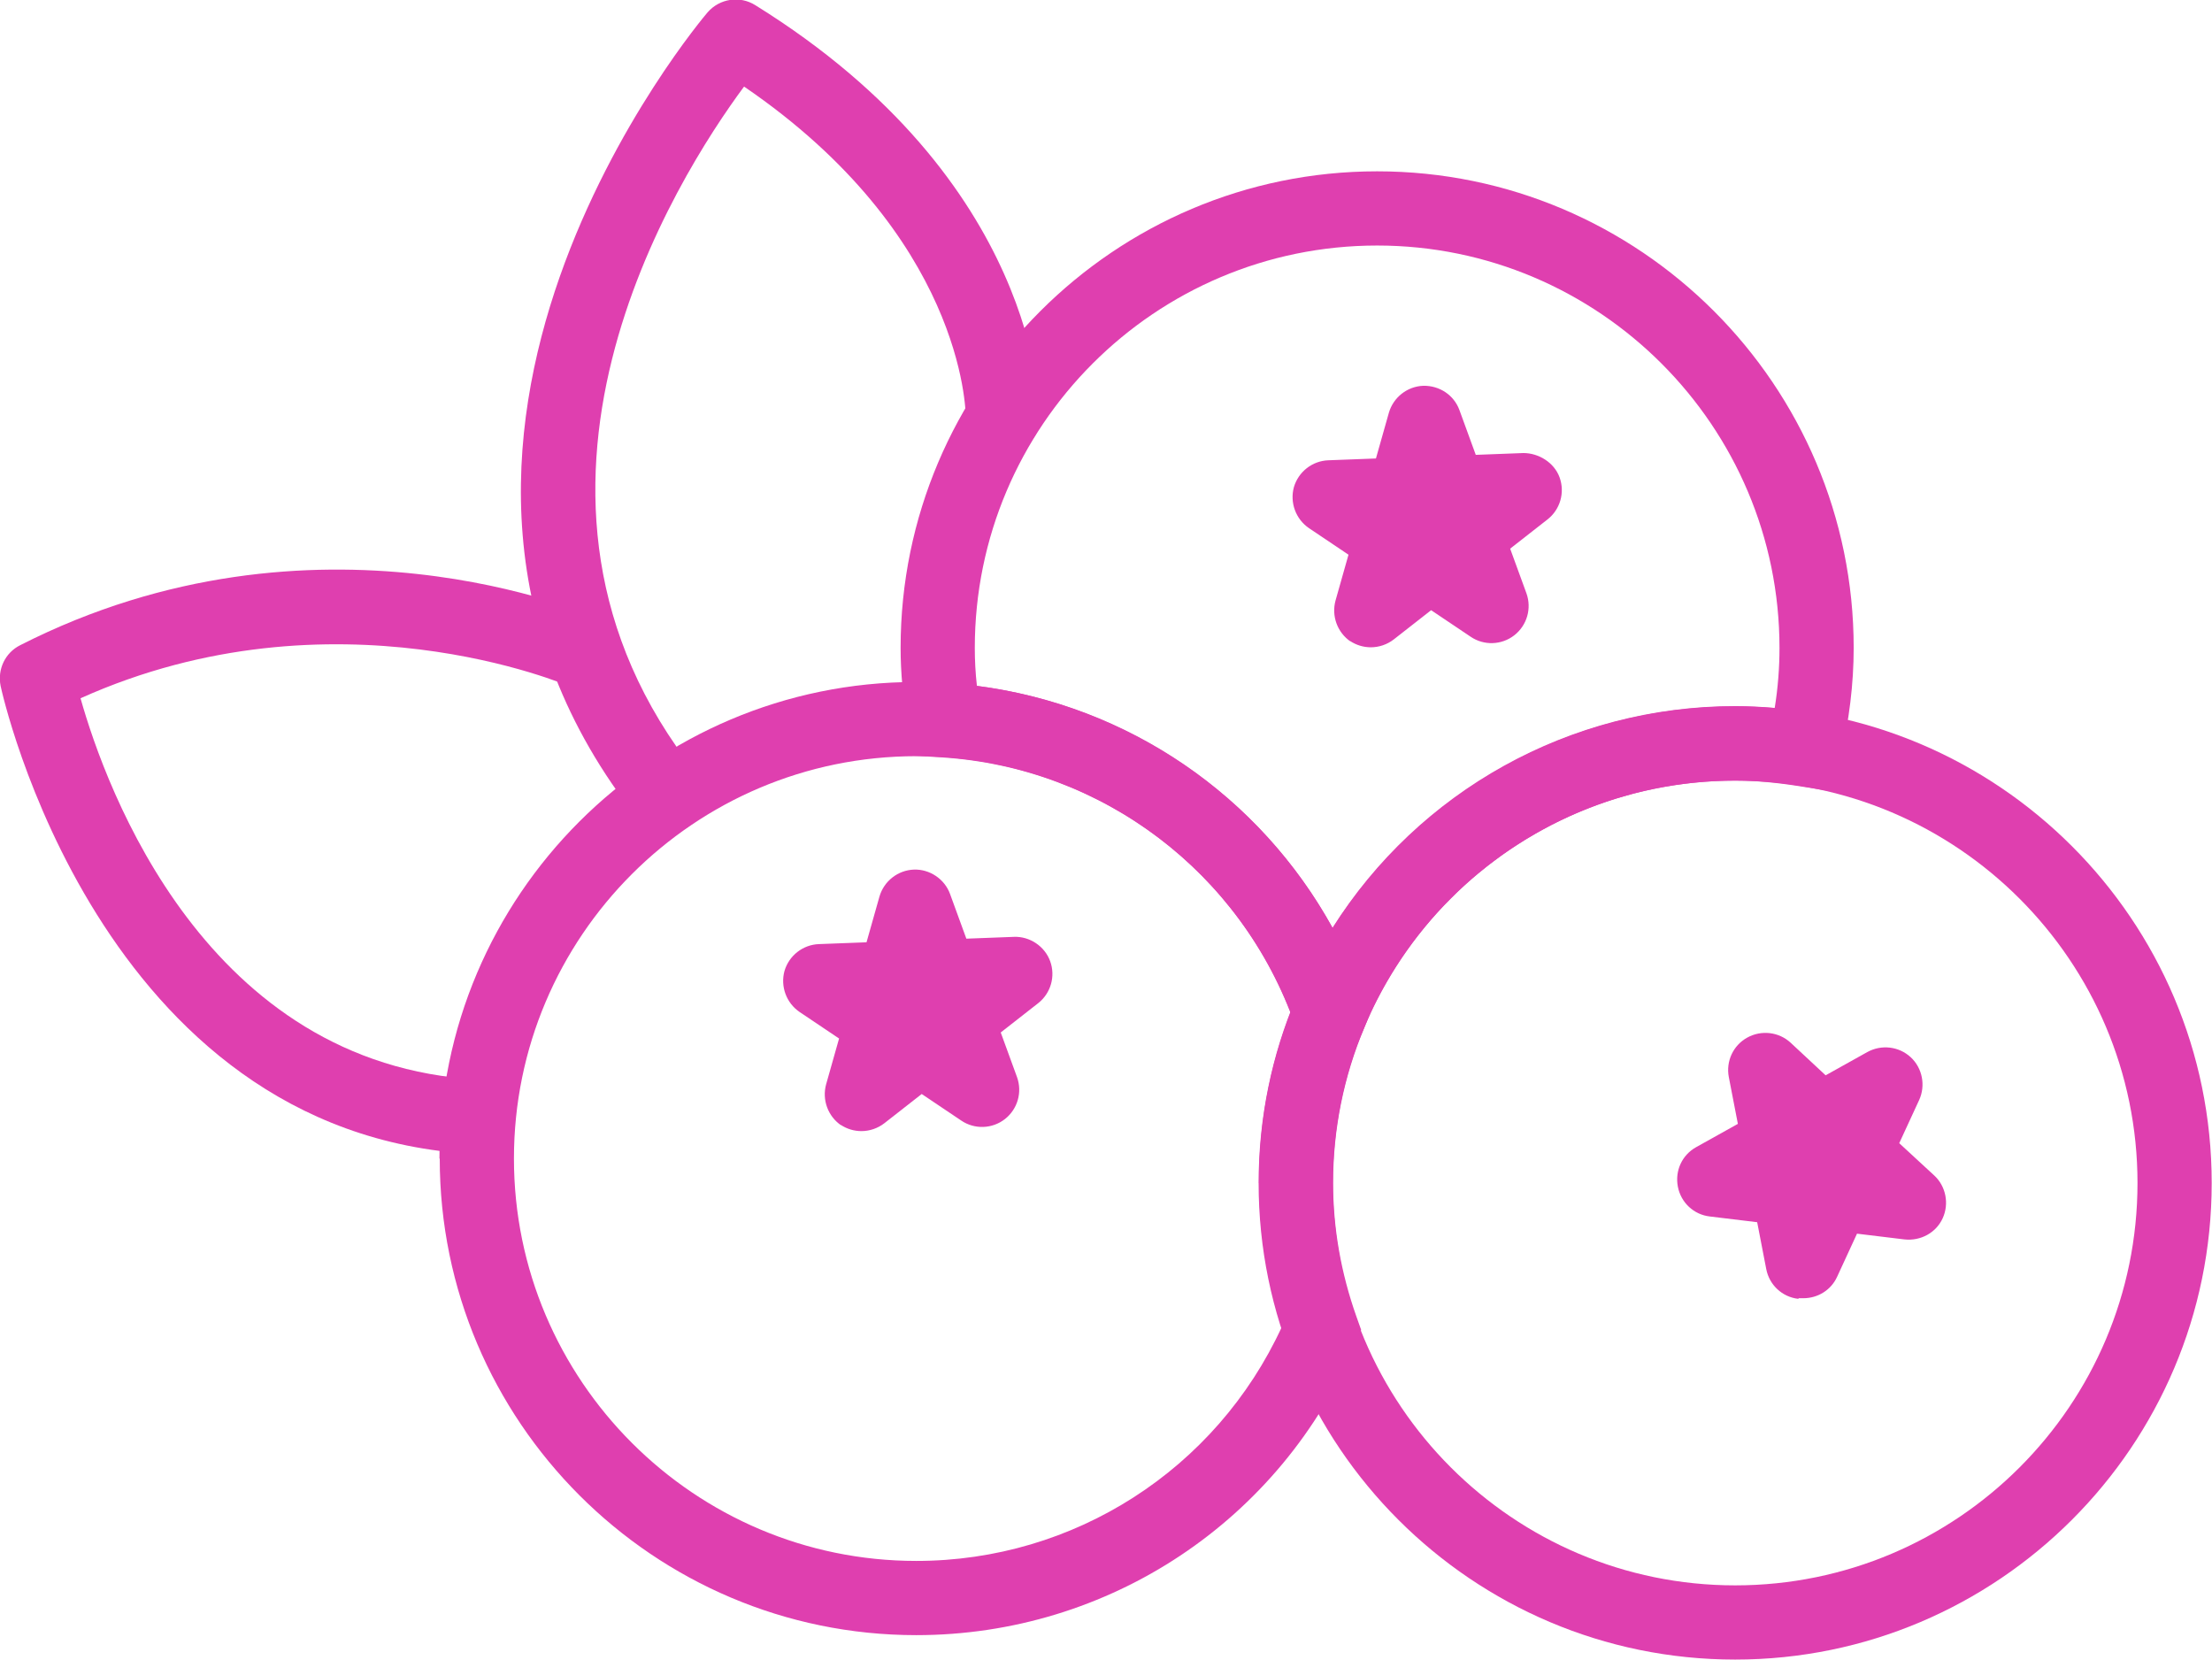
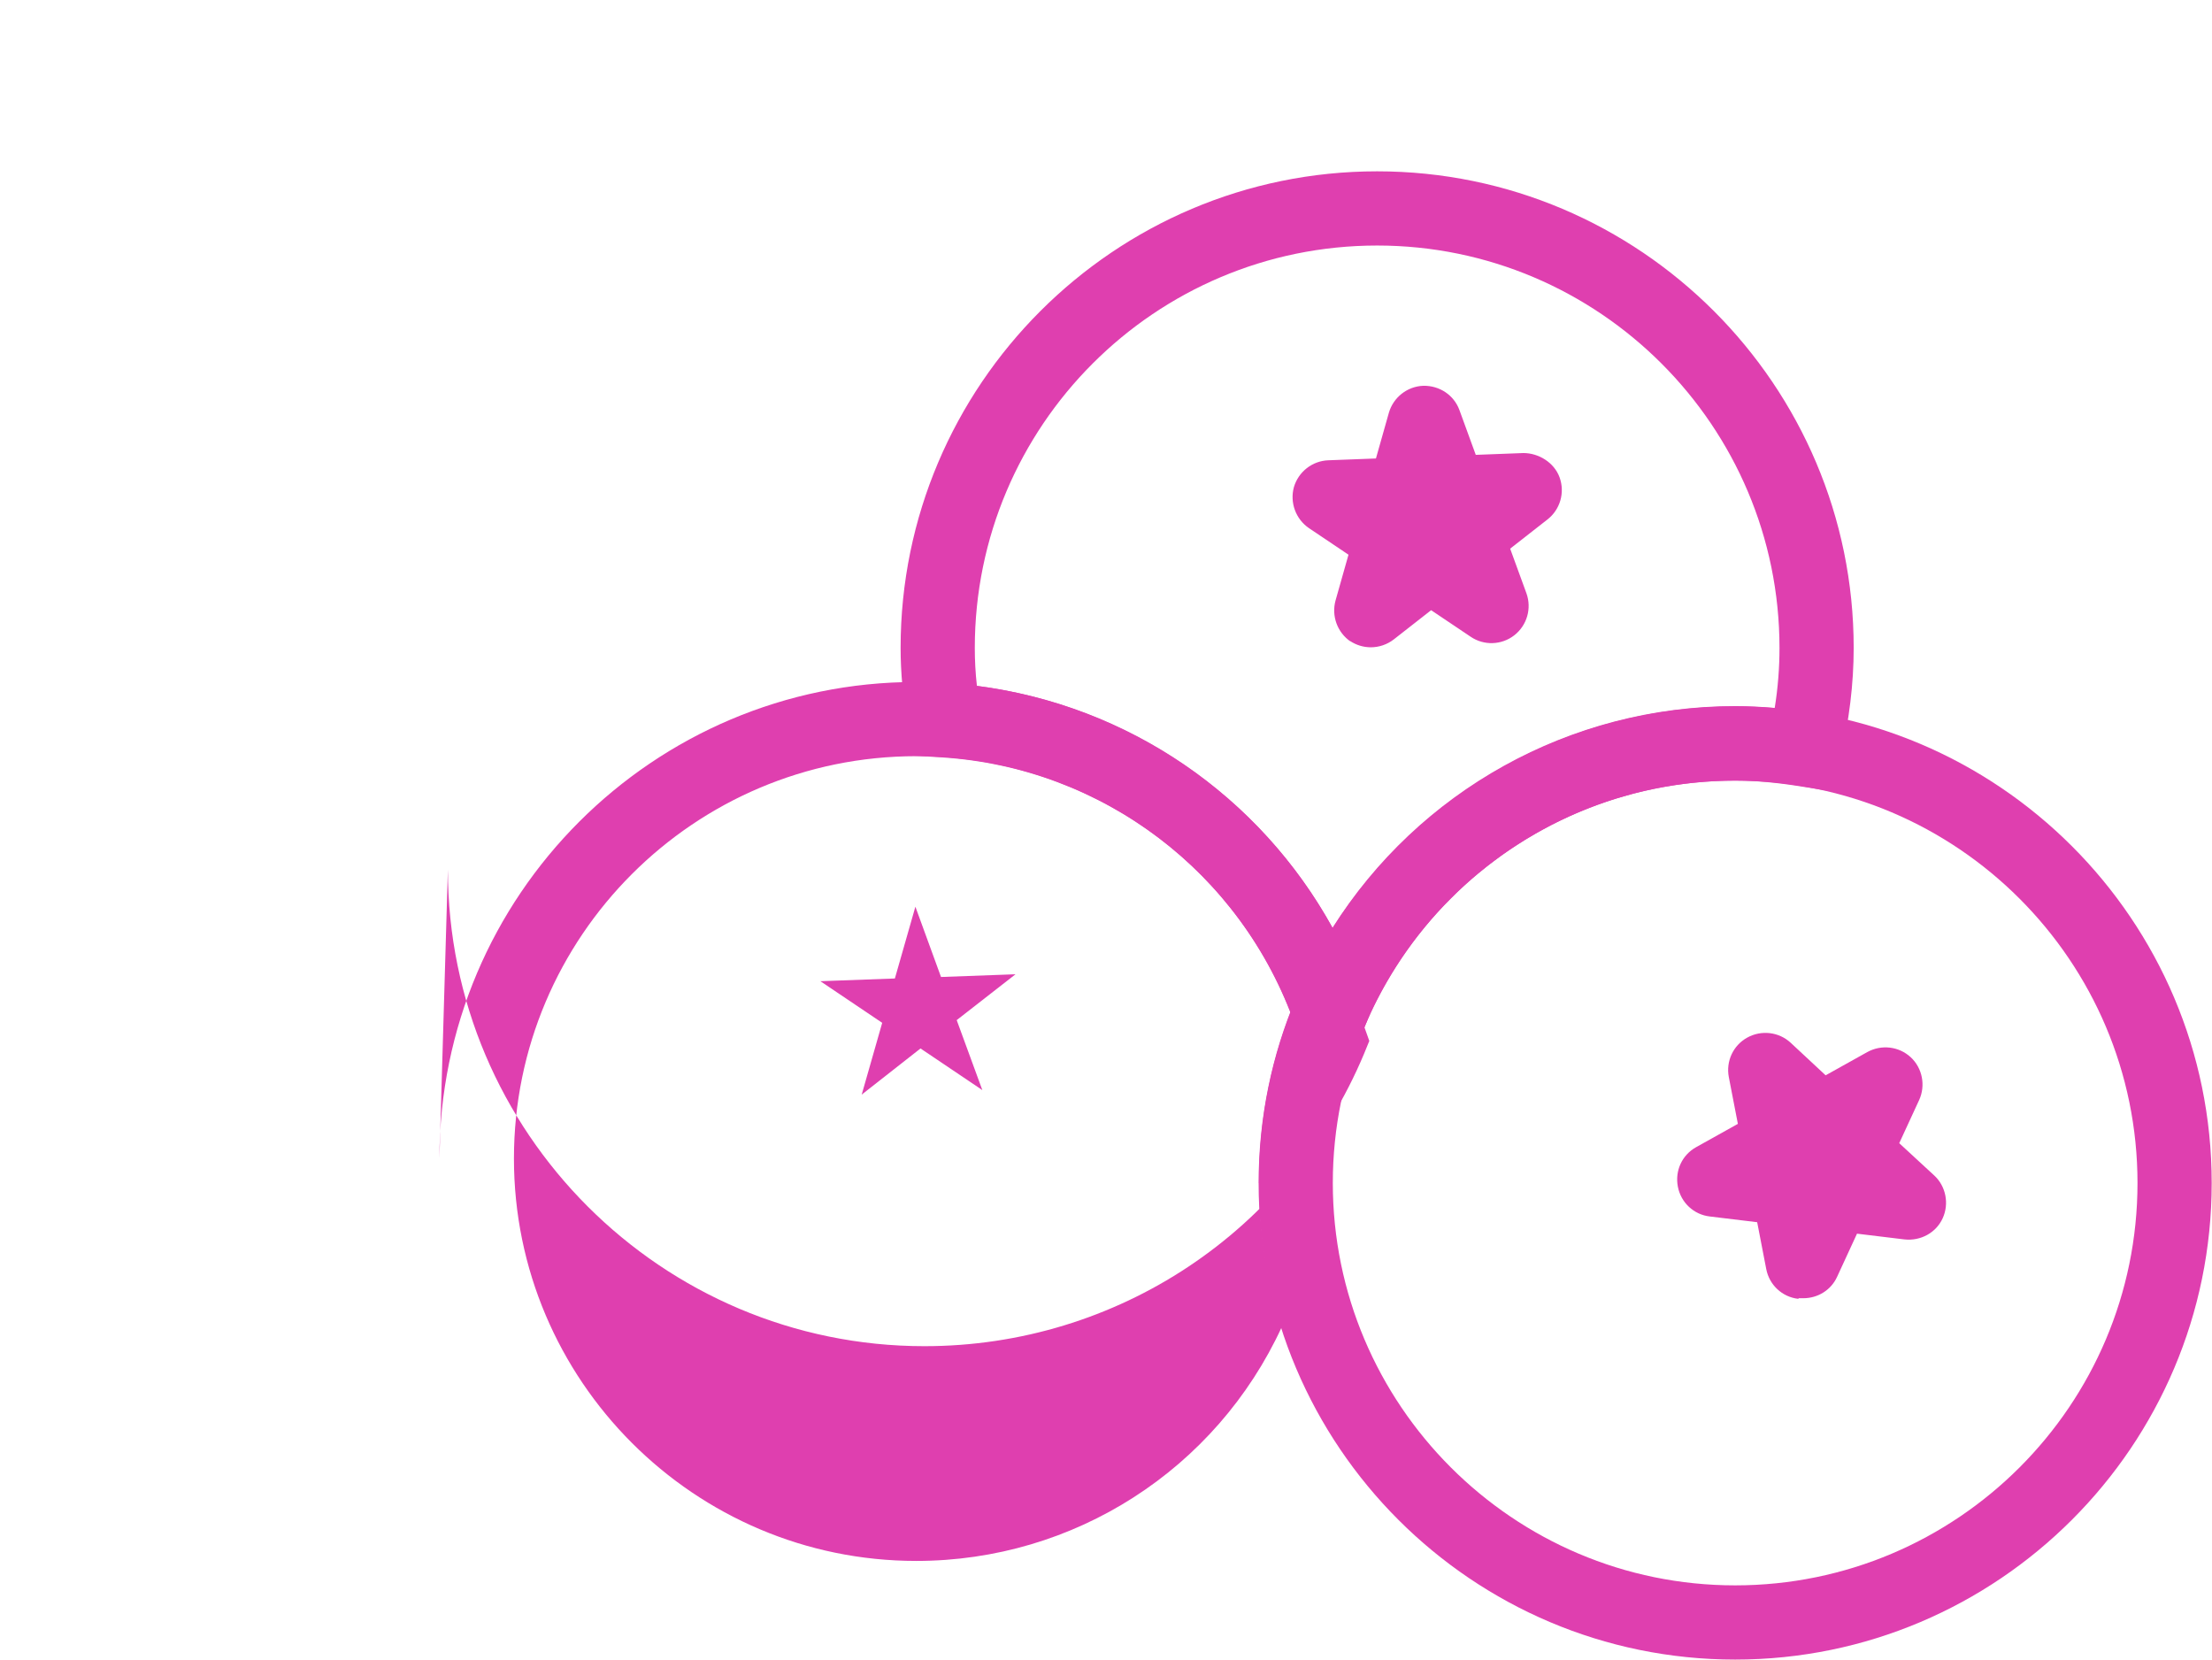
<svg xmlns="http://www.w3.org/2000/svg" id="Capa_1" data-name="Capa 1" viewBox="0 0 73.34 55.02">
  <defs>
    <style>
      .cls-1 {
        fill: #df3faf;
      }
    </style>
  </defs>
  <path class="cls-1" d="m42.94,33.99c-1.78-5.06-6.38-8.54-11.71-8.88l-.98-.06-.16-.97c-.15-.93-.23-1.78-.23-2.6,0-8.71,7.09-15.8,15.8-15.8s15.8,7.09,15.8,15.8c0,1.19-.15,2.41-.44,3.65l-.26,1.11-1.13-.18c-.77-.12-1.45-.18-2.09-.18-5.39,0-10.21,3.21-12.3,8.17l-1.24,2.94-1.06-3.01Zm15.9-10.51c.11-.68.16-1.35.16-2,0-7.35-5.98-13.34-13.34-13.34s-13.34,5.98-13.34,13.34c0,.4.02.82.07,1.26,5.02.64,9.38,3.64,11.79,8.02,2.86-4.53,7.86-7.35,13.35-7.35.42,0,.85.02,1.3.06Z" />
  <g>
-     <path class="cls-1" d="m14.57,38.41c0-8.71,7.09-15.8,15.8-15.8,6.69,0,12.67,4.24,14.89,10.56l.16.45-.18.44c-.69,1.64-1.04,3.38-1.04,5.16,0,1.49.26,2.98.77,4.42l.16.45-.18.44c-2.47,5.88-8.19,9.68-14.57,9.68-8.71,0-15.8-7.09-15.8-15.8Zm27.17.81c0-1.95.35-3.85,1.05-5.66-1.99-5.1-6.92-8.49-12.41-8.49-7.36,0-13.34,5.98-13.34,13.34,0,7.35,5.98,13.34,13.34,13.34,5.23,0,9.94-3.03,12.12-7.76-.5-1.56-.75-3.16-.75-4.77Z" />
+     <path class="cls-1" d="m14.57,38.41c0-8.71,7.09-15.8,15.8-15.8,6.69,0,12.67,4.24,14.89,10.56l.16.45-.18.44l.16.45-.18.44c-2.47,5.88-8.19,9.68-14.57,9.68-8.71,0-15.8-7.09-15.8-15.8Zm27.17.81c0-1.95.35-3.85,1.05-5.66-1.99-5.1-6.92-8.49-12.41-8.49-7.36,0-13.34,5.98-13.34,13.34,0,7.35,5.98,13.34,13.34,13.34,5.23,0,9.94-3.03,12.12-7.76-.5-1.56-.75-3.16-.75-4.77Z" />
    <path class="cls-1" d="m41.73,39.22c0-8.71,7.09-15.8,15.8-15.8,8.71,0,15.8,7.09,15.8,15.8s-7.09,15.8-15.8,15.8c-8.71,0-15.8-7.09-15.8-15.8Zm2.46,0c0,7.35,5.98,13.34,13.34,13.34,7.36,0,13.34-5.98,13.34-13.34,0-7.35-5.98-13.34-13.34-13.34-7.36,0-13.34,5.98-13.34,13.34Z" />
  </g>
  <g>
    <polygon class="cls-1" points="56.84 39.11 59.3 39.41 59.77 41.84 60.81 39.59 63.27 39.89 61.46 38.21 62.5 35.96 60.34 37.17 58.53 35.48 59 37.91 56.84 39.11" />
    <path class="cls-1" d="m59.62,43.06c-.53-.06-.96-.46-1.06-.99l-.3-1.55-1.57-.19c-.53-.06-.96-.46-1.06-.99s.14-1.05.61-1.31l1.38-.77-.3-1.55c-.1-.52.14-1.05.61-1.31.47-.26,1.05-.19,1.44.17l1.16,1.08,1.38-.77c.47-.26,1.05-.19,1.44.17.39.36.5.94.28,1.42l-.66,1.43,1.16,1.07c.39.36.5.94.28,1.42-.22.48-.73.76-1.27.7l-1.57-.19-.66,1.43c-.2.44-.64.71-1.12.71-.05,0-.1,0-.15,0Zm.62-4.67s-.07,0-.1-.01c-.01.03-.03.06-.04.09.03.02.05.05.08.07.03-.02.06-.03.09-.05,0-.03-.01-.07-.02-.1Z" />
  </g>
  <g>
    <polygon class="cls-1" points="28.57 36.29 30.52 34.76 32.57 36.14 31.72 33.82 33.67 32.3 31.2 32.39 30.35 30.06 29.67 32.44 27.2 32.53 29.25 33.91 28.57 36.29" />
-     <path class="cls-1" d="m27.89,37.31c-.44-.3-.64-.85-.5-1.36l.43-1.52-1.31-.88c-.44-.3-.64-.85-.5-1.36.15-.51.61-.87,1.14-.89l1.58-.06.43-1.52c.15-.51.61-.87,1.14-.89.52-.02,1.02.31,1.2.81l.54,1.48,1.58-.06c.52-.02,1.02.31,1.2.81s.02,1.06-.4,1.39l-1.24.97.54,1.48c.18.5.02,1.06-.4,1.39s-1.01.35-1.45.05l-1.31-.88-1.24.97c-.22.17-.49.26-.76.26-.24,0-.48-.07-.69-.21Zm2.64-3.78s.02-.07.03-.1c-.03-.02-.06-.04-.08-.06-.03.02-.05.04-.08.06.01.03.03.06.03.1.03,0,.06,0,.1,0h0Z" />
  </g>
  <g>
    <polygon class="cls-1" points="45.47 20.25 47.42 18.72 49.47 20.1 48.62 17.78 50.57 16.25 48.1 16.34 47.25 14.02 46.57 16.4 44.1 16.49 46.15 17.87 45.47 20.25" />
    <path class="cls-1" d="m44.78,21.27c-.44-.3-.64-.85-.5-1.36l.43-1.52-1.31-.88c-.44-.3-.64-.85-.5-1.36.15-.51.61-.87,1.14-.89l1.58-.06.43-1.52c.15-.51.61-.87,1.14-.89.54-.01,1.02.31,1.2.81l.54,1.48,1.58-.06c.5,0,1.02.31,1.2.81.18.5.02,1.06-.4,1.39l-1.24.97.54,1.48c.18.5.02,1.06-.4,1.39-.42.33-1.01.35-1.45.05l-1.31-.88-1.24.97c-.22.17-.49.26-.76.26-.24,0-.48-.07-.69-.21Zm2.64-3.78s.02-.07.03-.1c-.03-.02-.06-.04-.08-.06-.03.02-.05.04-.08.06.01.03.03.06.03.1.03,0,.06,0,.1,0h0Z" />
  </g>
-   <path class="cls-1" d="m22.12,27.63c.27,0,.54-.09.76-.27.53-.42.62-1.2.2-1.73-7.33-9.23-.64-19.75,1.59-22.76,7.25,4.95,7.35,10.71,7.35,10.96,0,.68.55,1.23,1.23,1.23h0c.67,0,1.22-.54,1.23-1.22,0-.32-.03-7.83-9.44-13.67-.51-.32-1.18-.22-1.58.24-.12.14-12.18,14.32-2.31,26.74.24.31.6.47.97.47Z" />
-   <path class="cls-1" d="m15.8,38.25c.65,0,1.19-.51,1.23-1.17.03-.68-.49-1.26-1.17-1.29-9.02-.48-12.34-9.63-13.19-12.64,8.39-3.77,16.17-.42,16.25-.38.62.28,1.35,0,1.62-.62.28-.62,0-1.35-.62-1.62-.38-.17-9.46-4.12-19.25.86-.5.25-.76.8-.65,1.35.03.15,3.23,14.86,15.71,15.52.02,0,.04,0,.07,0Z" />
</svg>